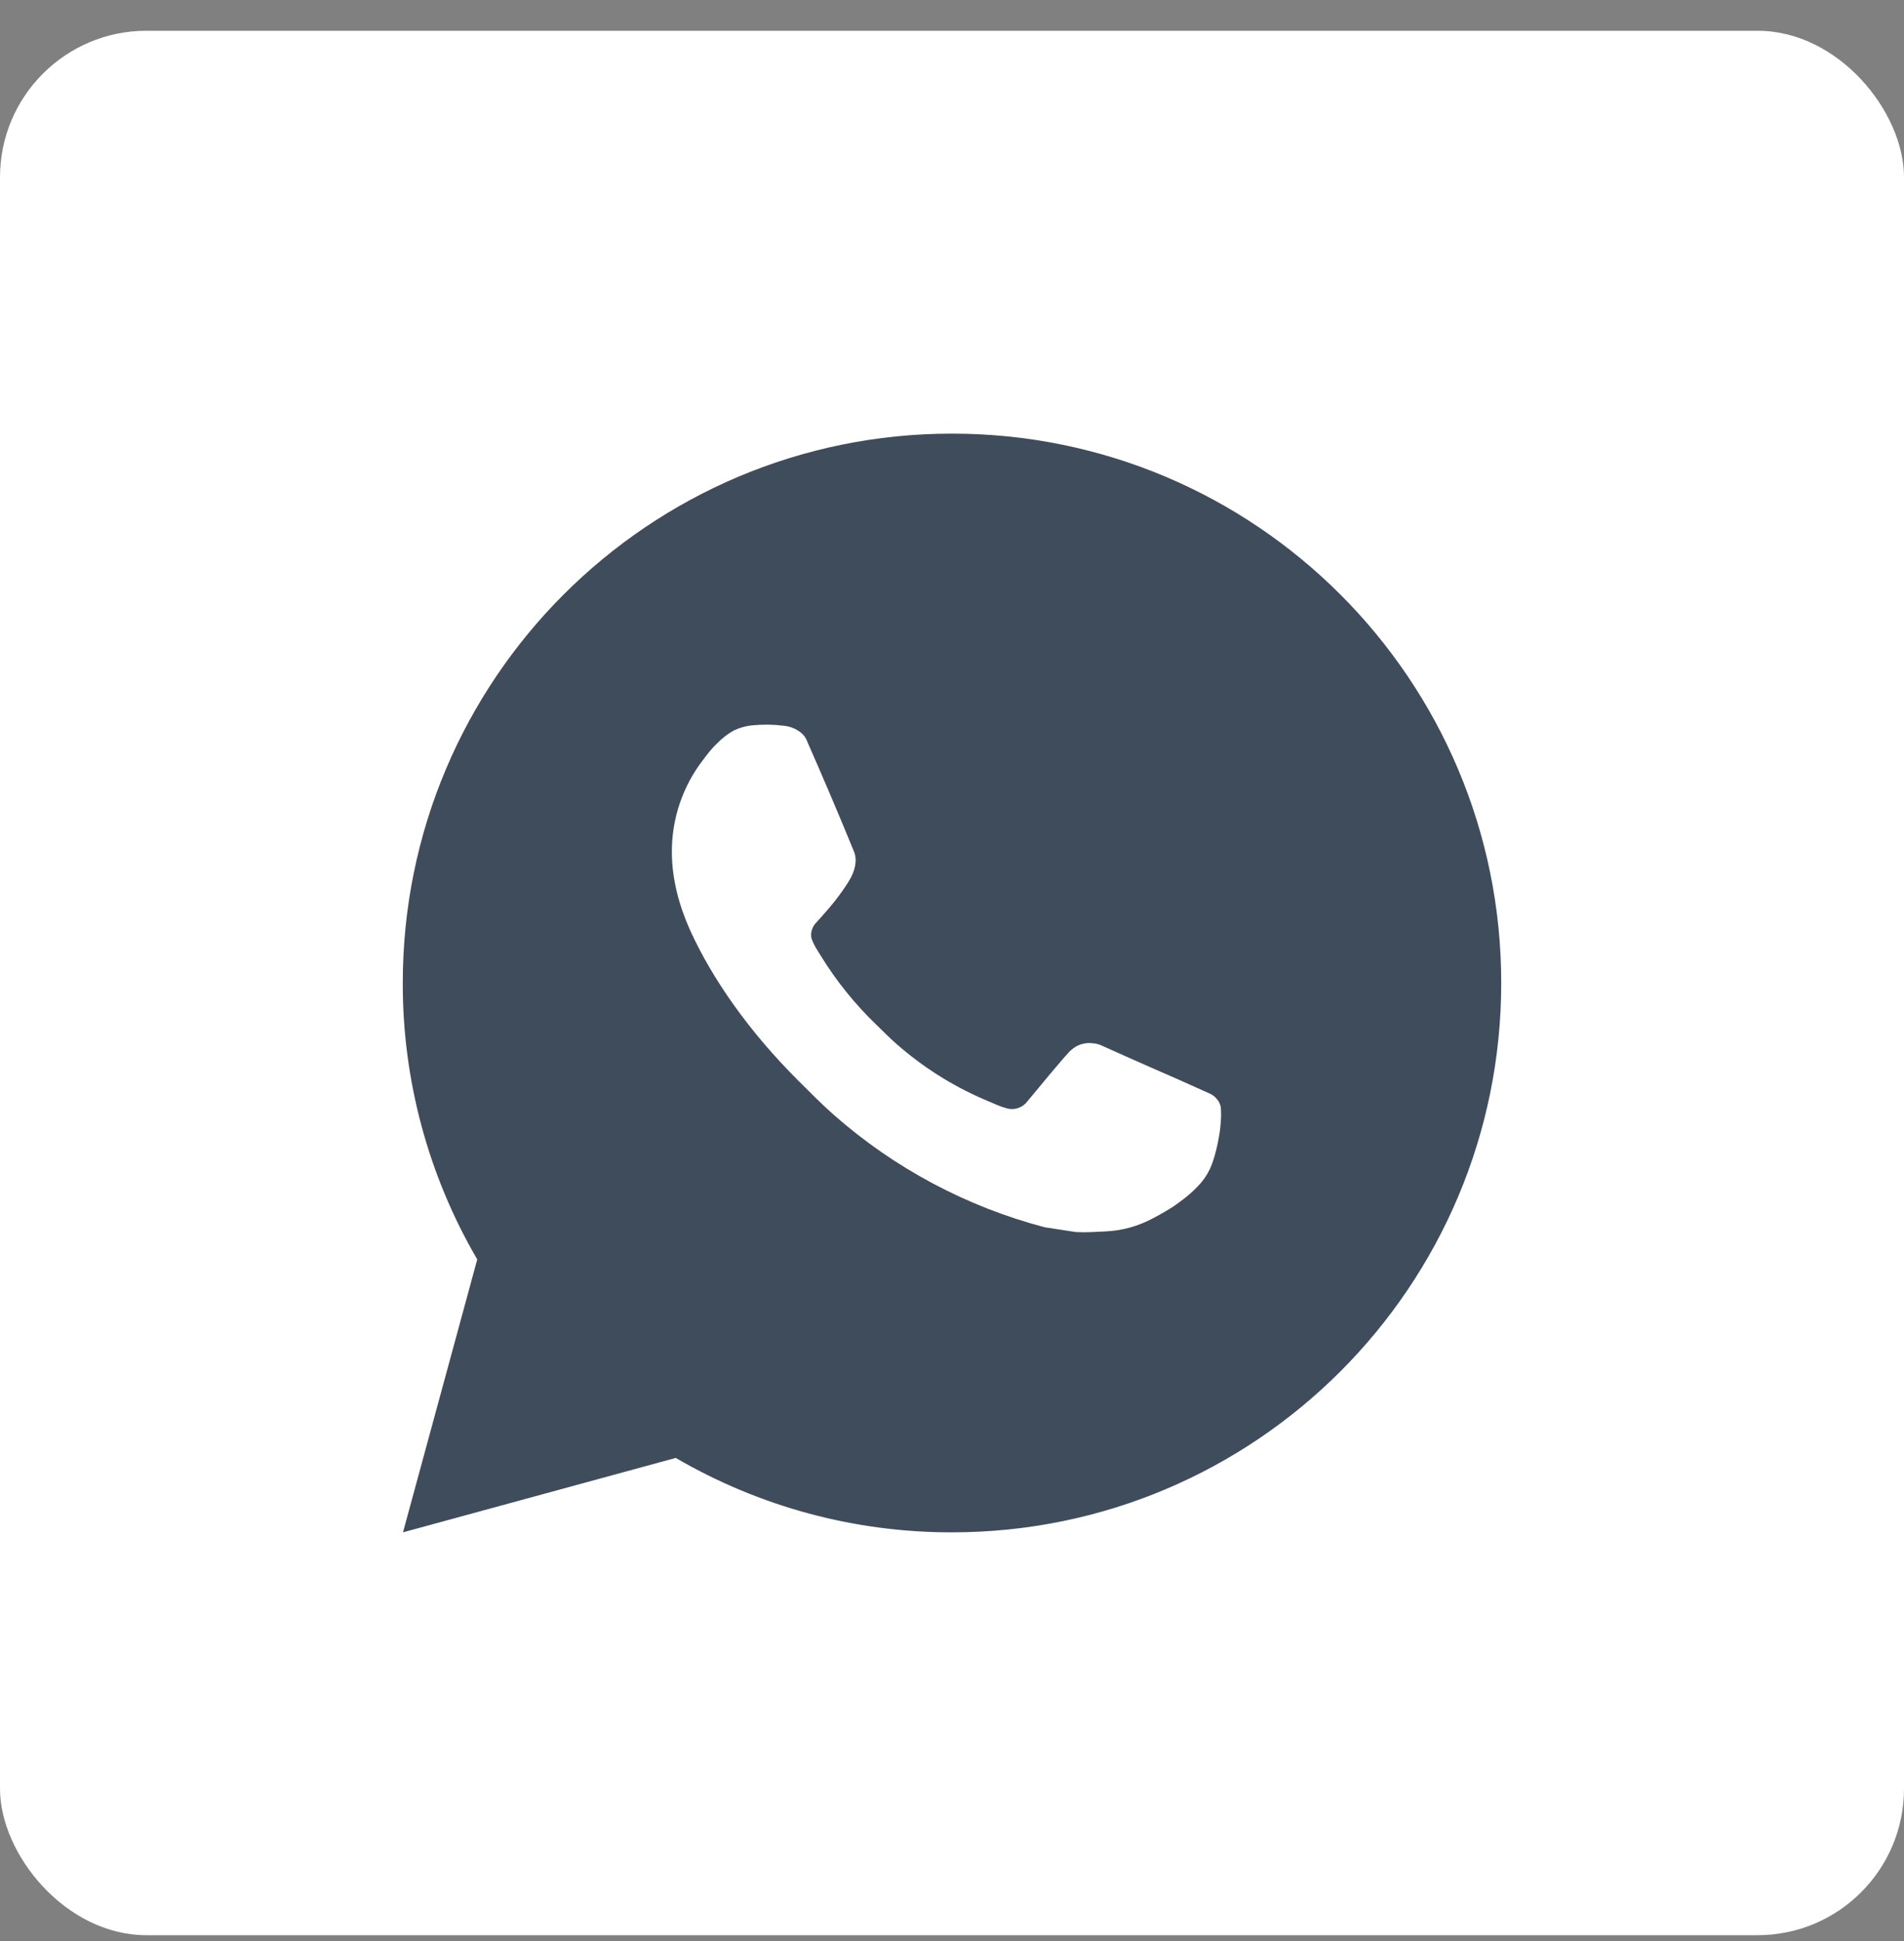
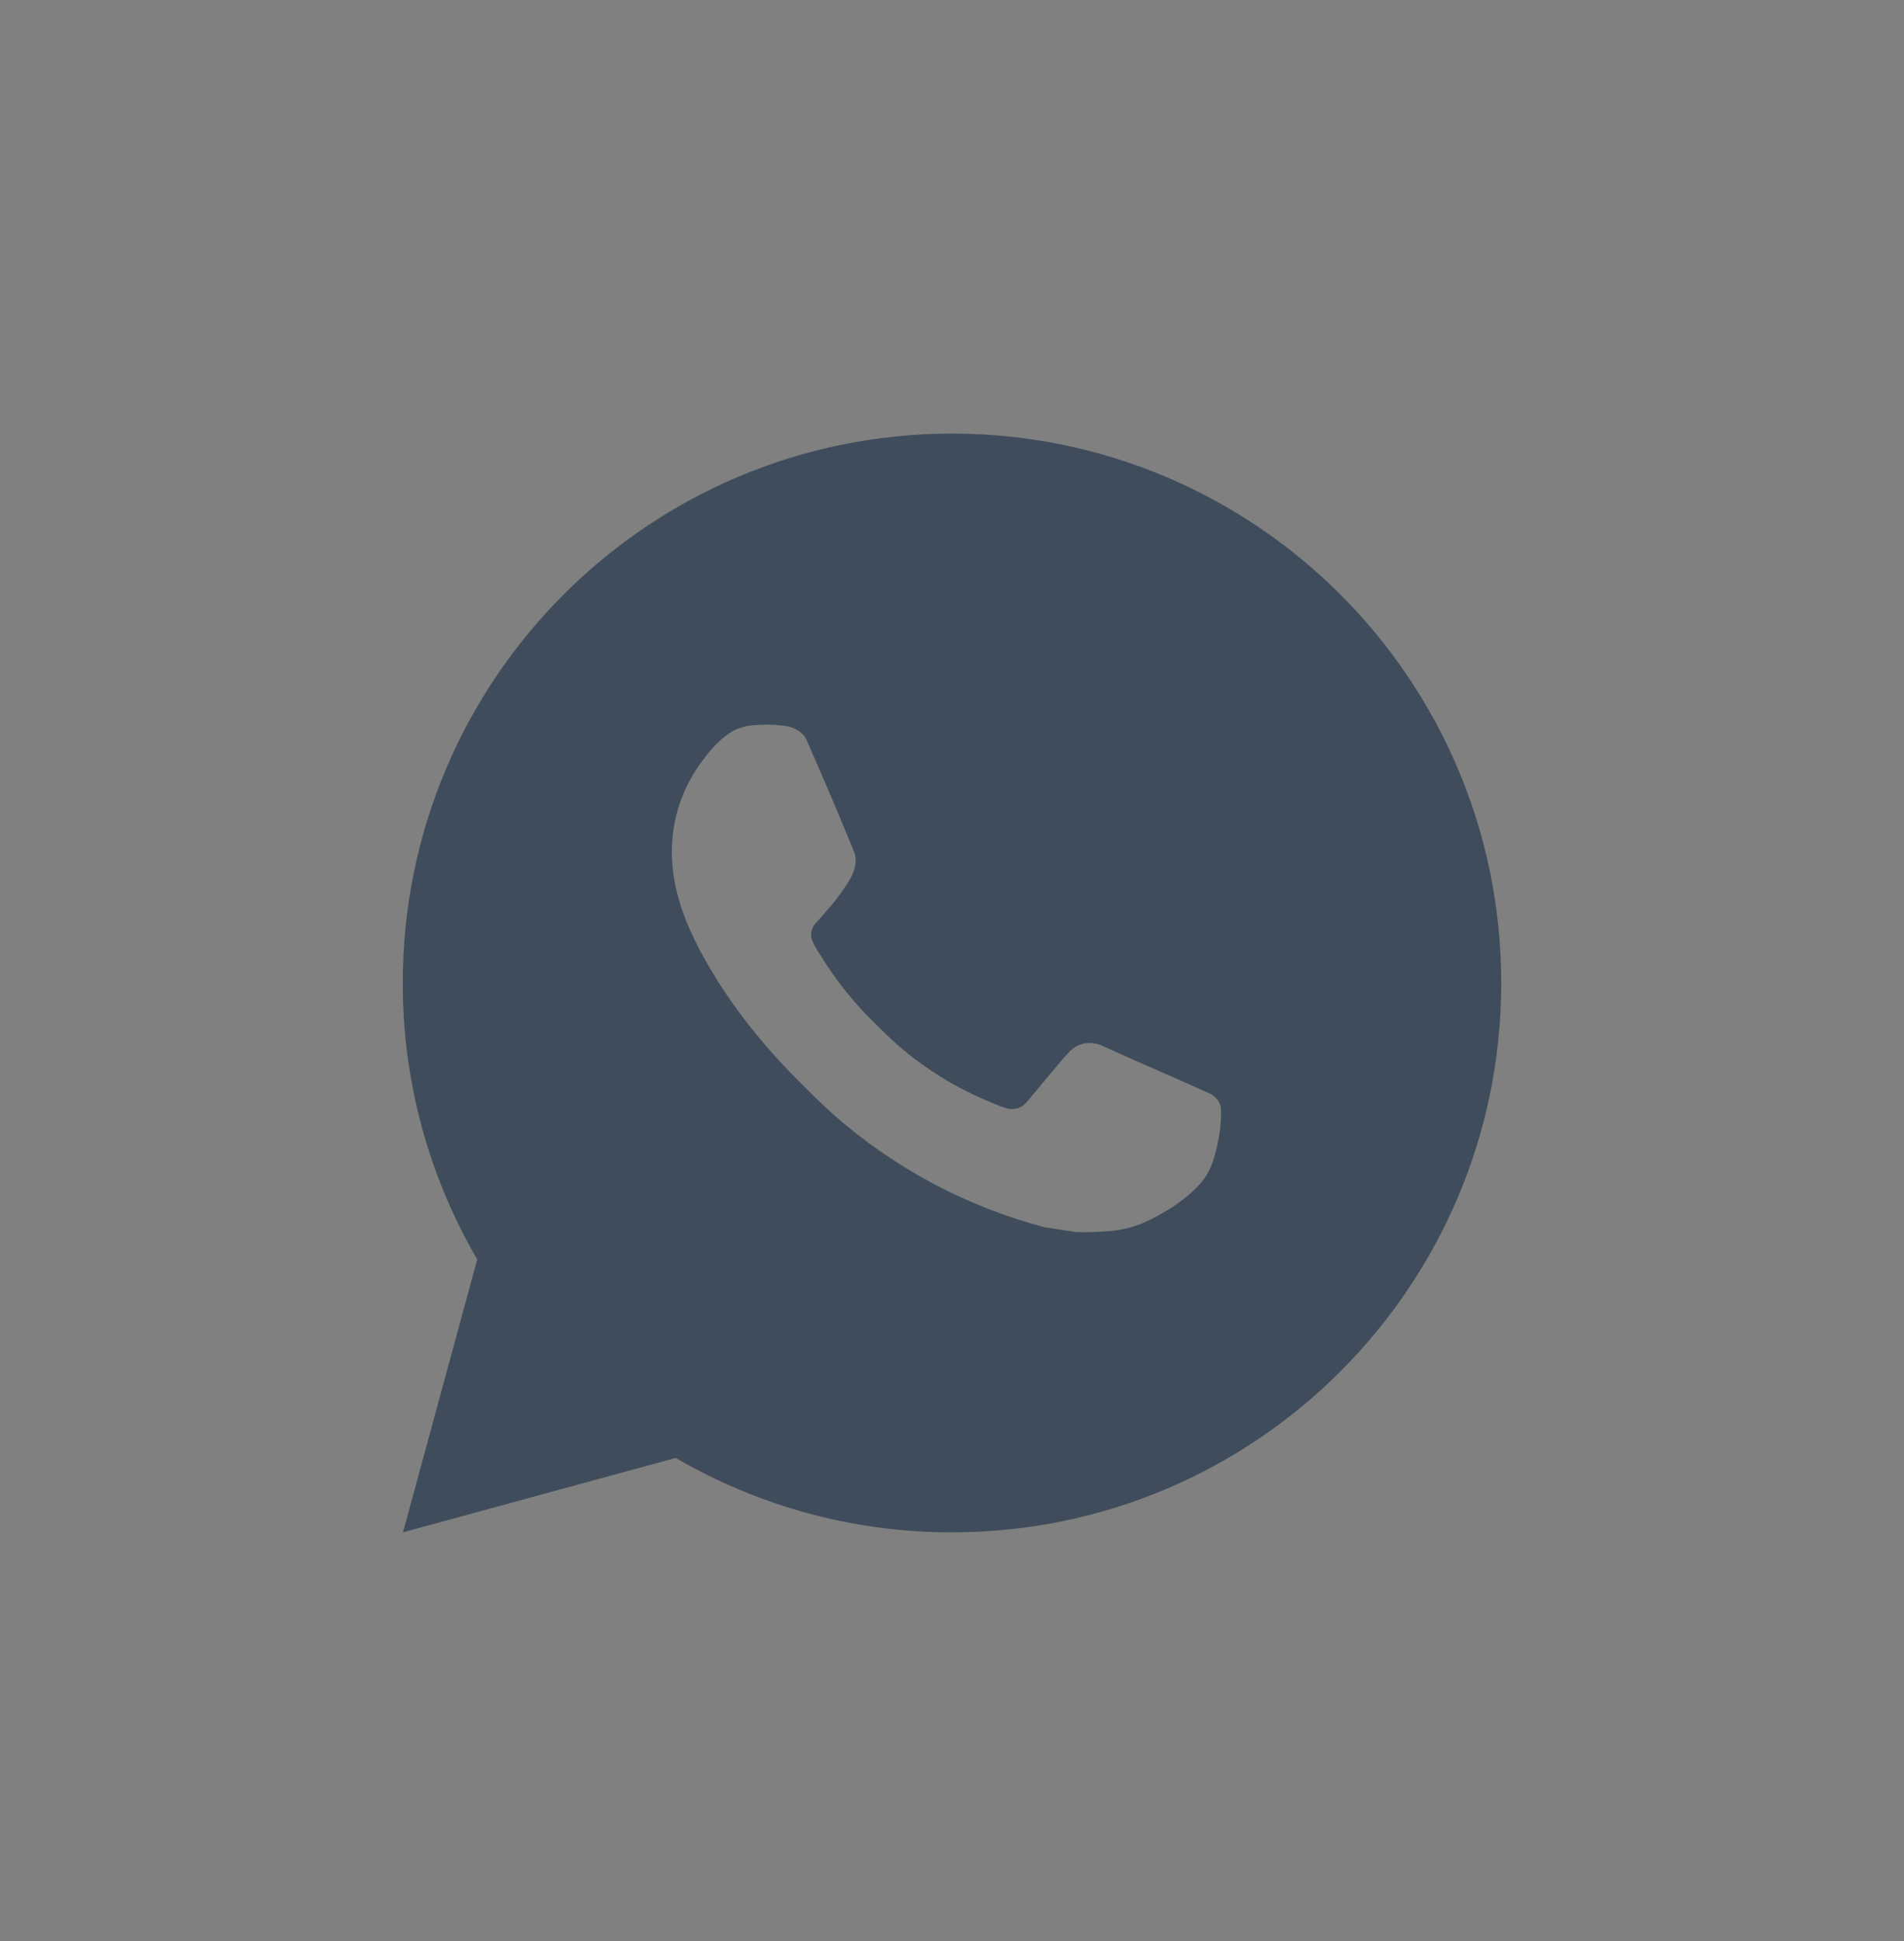
<svg xmlns="http://www.w3.org/2000/svg" width="52" height="53" viewBox="0 0 52 53" fill="none">
  <rect x="0" y="0" width="52" height="53" fill="#808080" stroke="none" />
-   <rect y="0.84" width="52" height="52" rx="4" fill="white" />
  <path d="M26 11.84C34.285 11.84 41 18.556 41 26.84C41 35.125 34.285 41.84 26 41.84C23.349 41.845 20.745 41.143 18.455 39.808L11.006 41.84L13.034 34.388C11.697 32.097 10.995 29.492 11 26.84C11 18.556 17.715 11.84 26 11.84ZM20.888 19.79L20.588 19.802C20.394 19.815 20.204 19.866 20.03 19.952C19.867 20.044 19.719 20.16 19.589 20.294C19.409 20.464 19.307 20.611 19.198 20.753C18.643 21.474 18.344 22.36 18.349 23.27C18.352 24.005 18.544 24.721 18.843 25.39C19.457 26.743 20.466 28.175 21.799 29.503C22.119 29.822 22.434 30.143 22.773 30.442C24.429 31.899 26.401 32.95 28.534 33.511L29.386 33.641C29.663 33.656 29.941 33.635 30.22 33.622C30.656 33.599 31.083 33.48 31.469 33.275C31.665 33.174 31.857 33.063 32.044 32.945C32.044 32.945 32.107 32.902 32.231 32.81C32.434 32.66 32.558 32.554 32.726 32.378C32.852 32.248 32.957 32.097 33.041 31.925C33.158 31.681 33.275 31.214 33.323 30.826C33.359 30.529 33.349 30.367 33.344 30.266C33.338 30.106 33.205 29.939 33.059 29.869L32.186 29.477C32.186 29.477 30.881 28.909 30.083 28.546C30 28.509 29.91 28.488 29.819 28.484C29.716 28.473 29.613 28.485 29.515 28.518C29.417 28.55 29.327 28.604 29.252 28.675C29.244 28.672 29.144 28.757 28.059 30.071C27.997 30.155 27.912 30.218 27.813 30.253C27.715 30.287 27.608 30.292 27.508 30.266C27.41 30.24 27.314 30.207 27.221 30.167C27.035 30.089 26.971 30.059 26.843 30.005C25.982 29.63 25.185 29.122 24.48 28.501C24.291 28.336 24.116 28.156 23.936 27.982C23.346 27.416 22.832 26.777 22.406 26.08L22.317 25.937C22.255 25.841 22.204 25.738 22.165 25.63C22.108 25.409 22.256 25.232 22.256 25.232C22.256 25.232 22.62 24.833 22.79 24.617C22.955 24.407 23.095 24.203 23.184 24.058C23.361 23.773 23.417 23.48 23.324 23.254C22.904 22.228 22.47 21.207 22.022 20.192C21.933 19.991 21.671 19.847 21.433 19.819C21.352 19.809 21.27 19.801 21.189 19.795C20.988 19.783 20.786 19.785 20.585 19.801L20.888 19.79Z" fill="#3F4C5B" />
</svg>